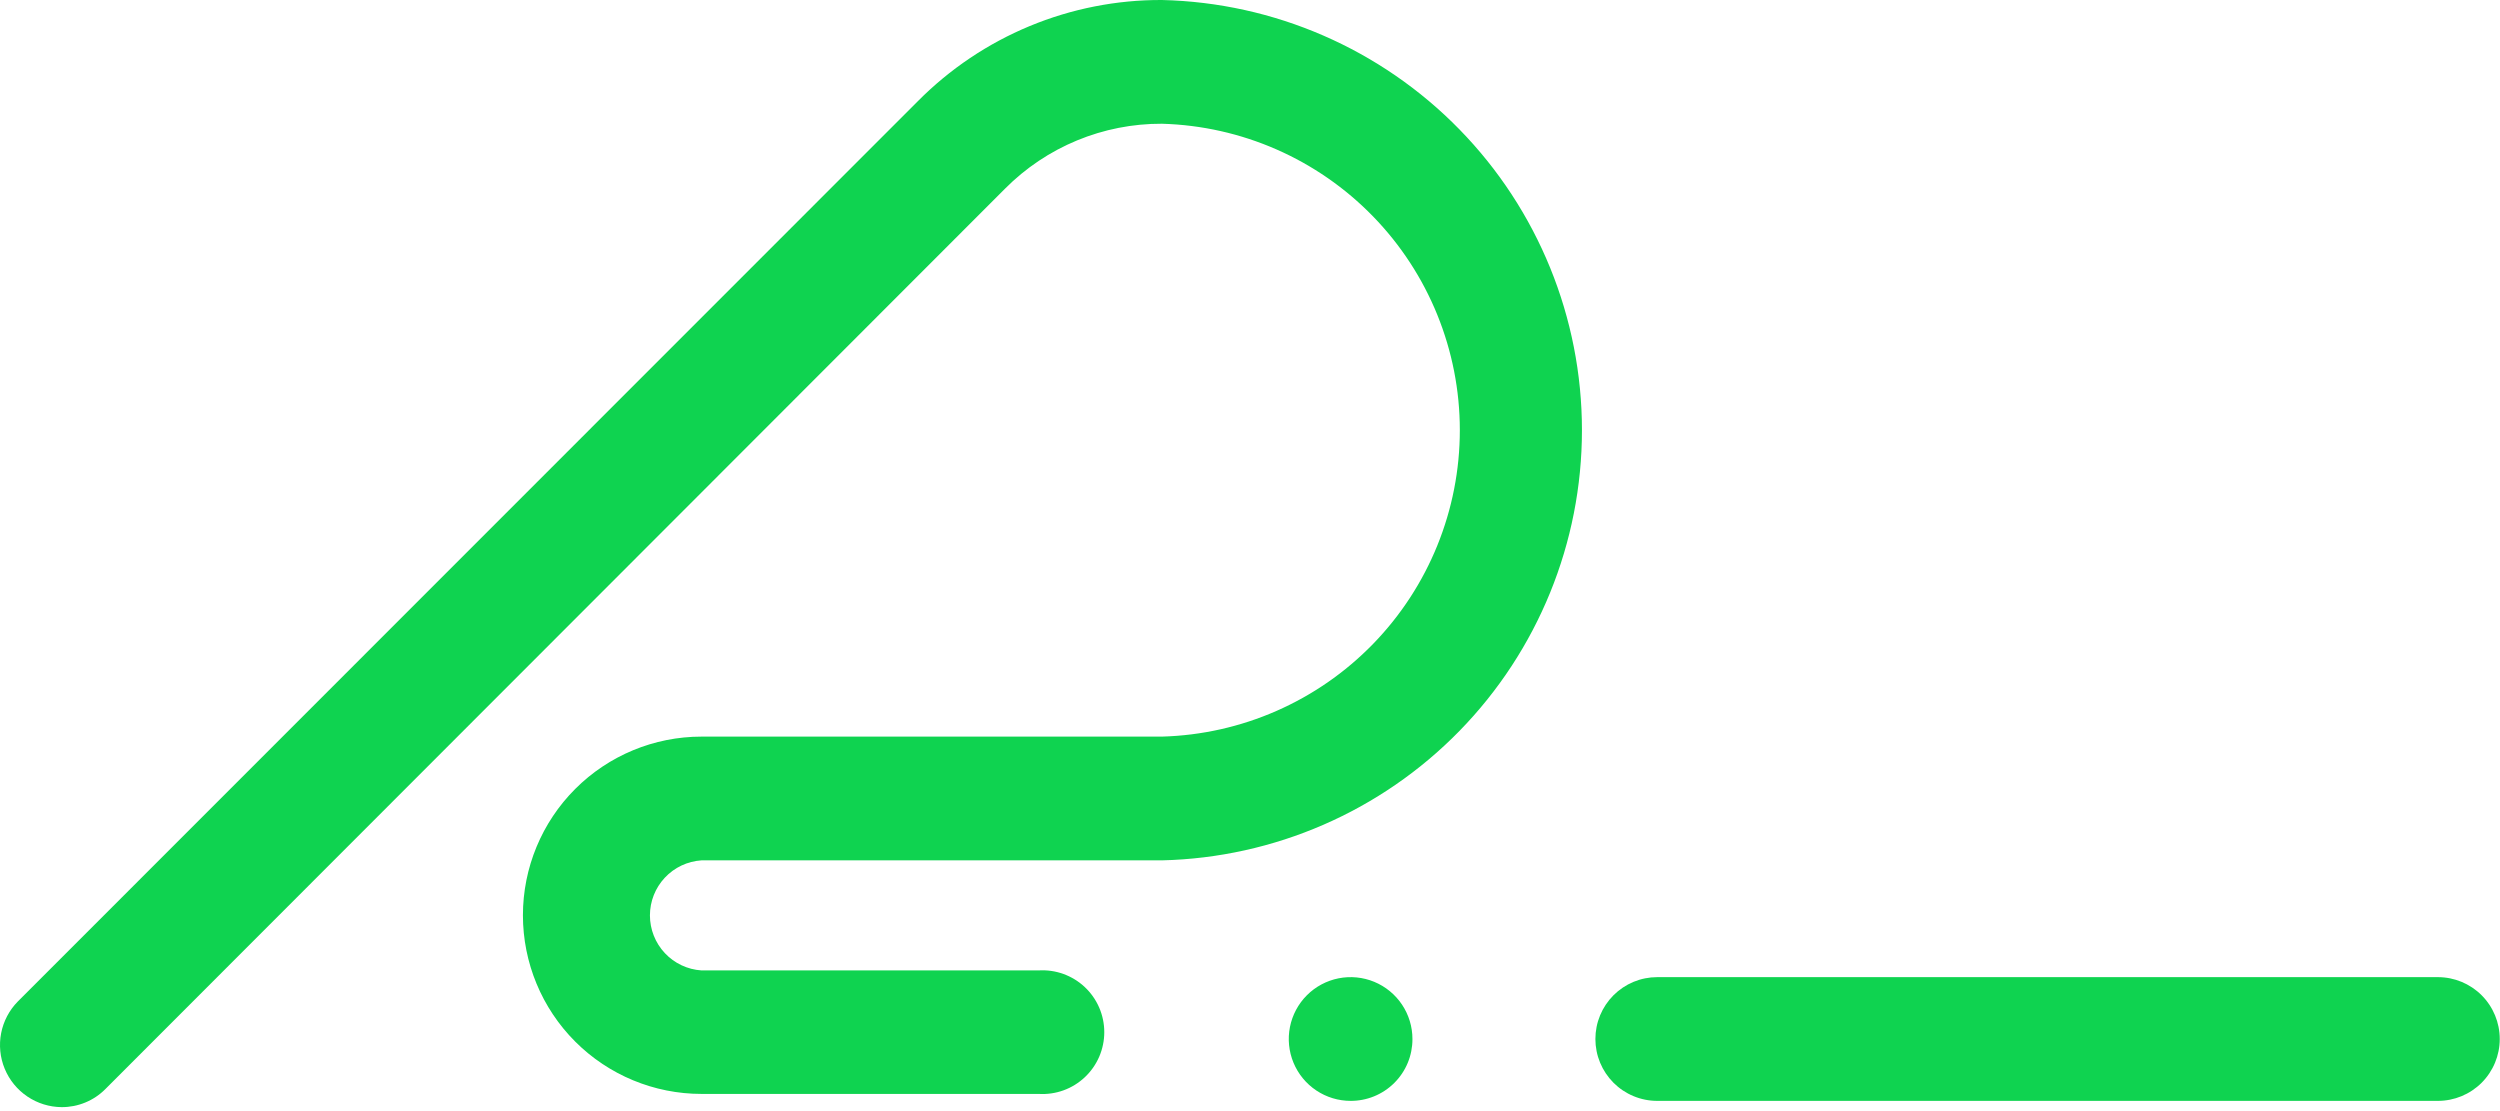
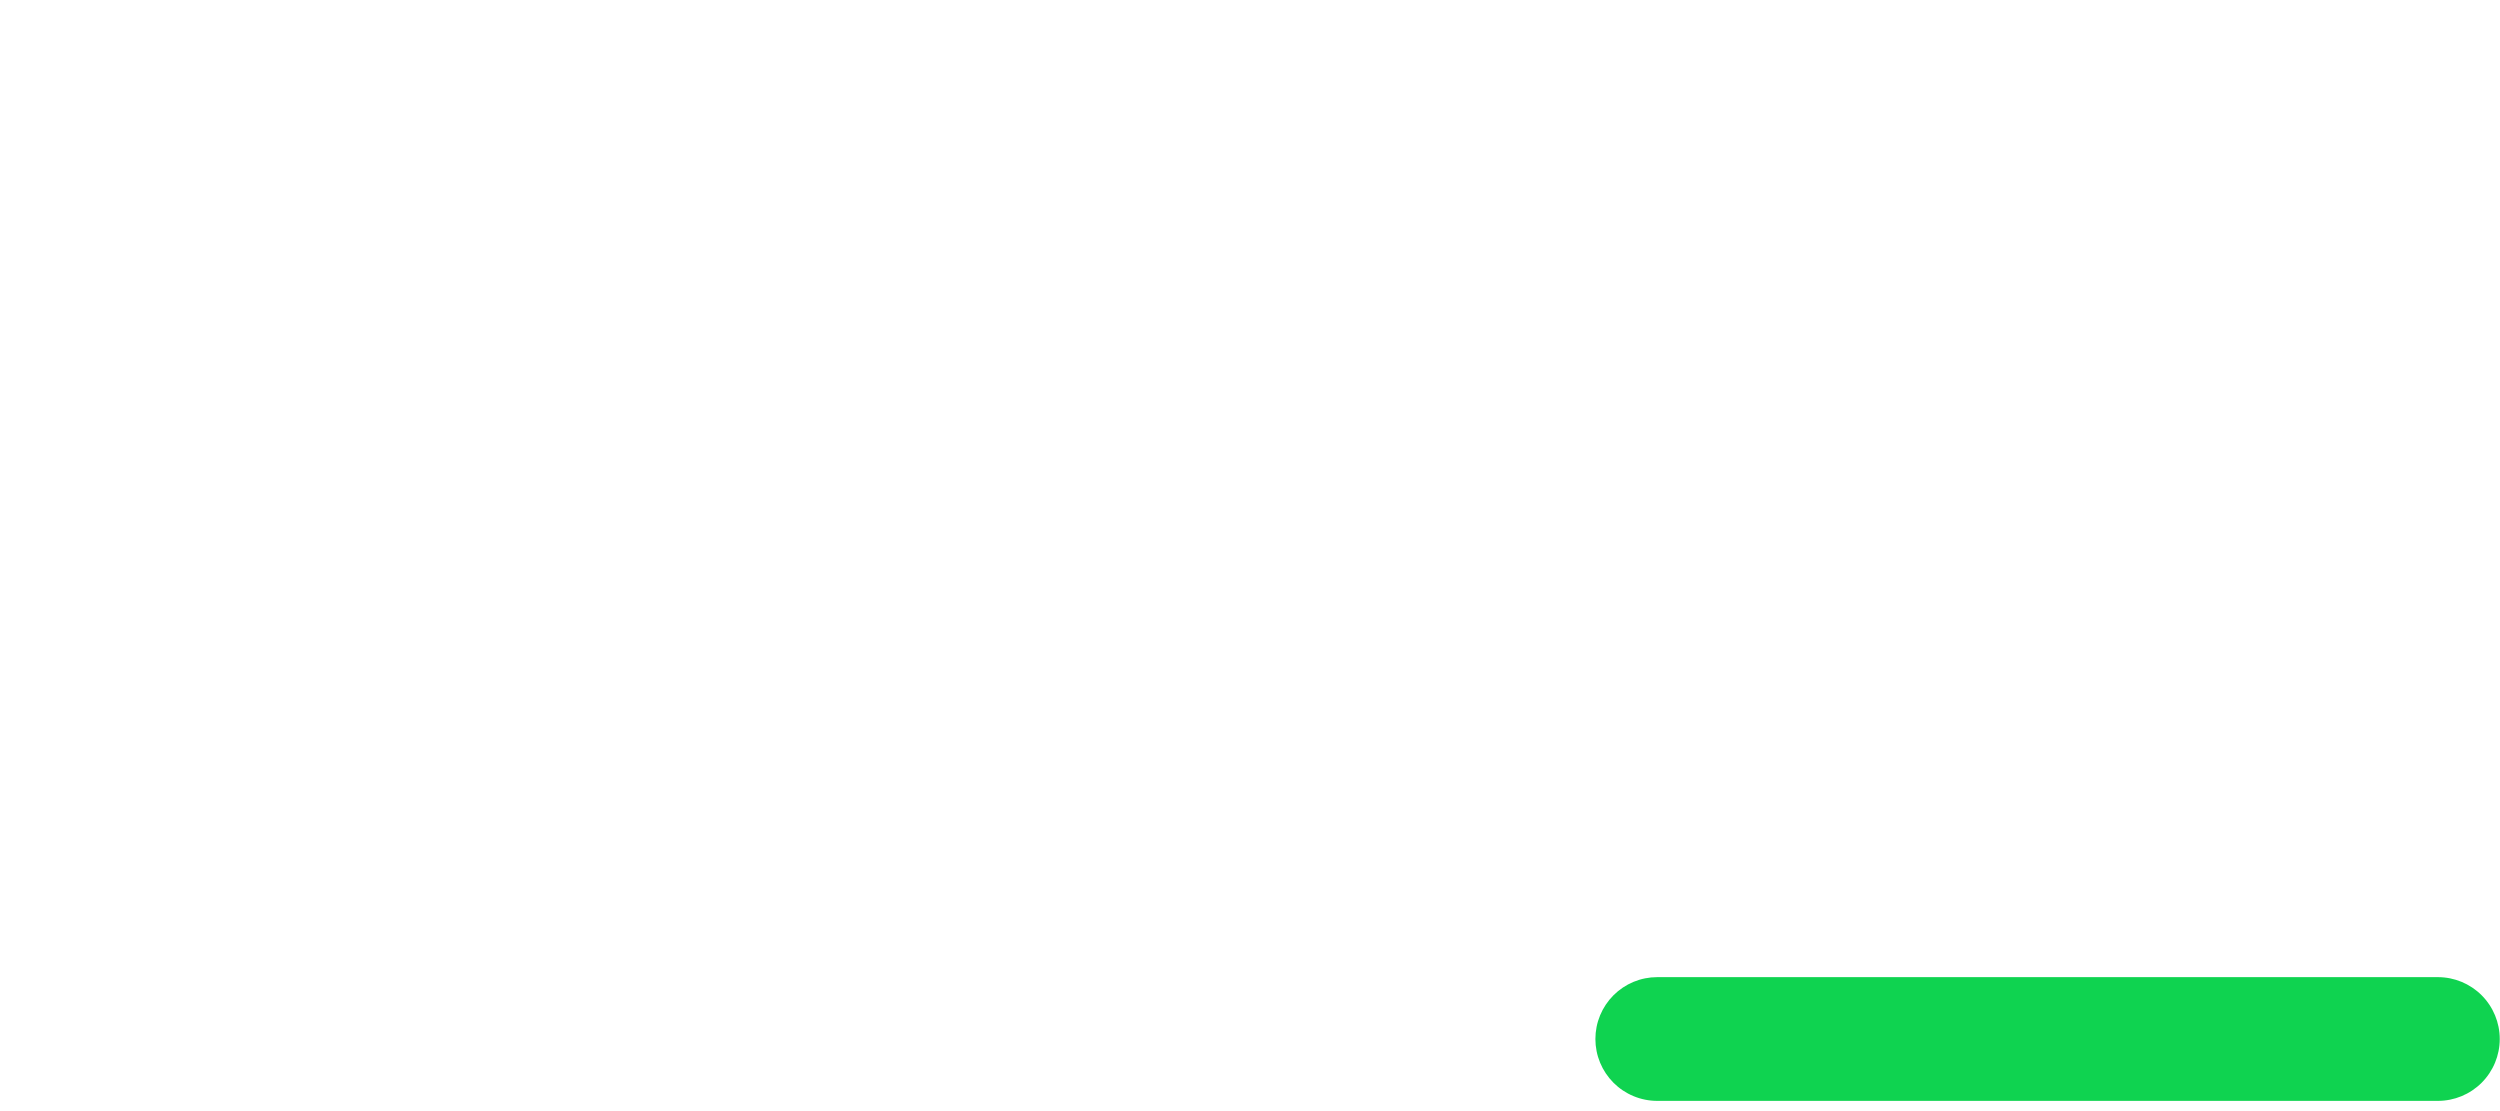
<svg xmlns="http://www.w3.org/2000/svg" width="252" height="112" viewBox="0 0 252 112" fill="none">
-   <path d="M6.21 111.599C4.981 111.59 3.781 111.218 2.762 110.531C1.742 109.844 0.947 108.872 0.477 107.736C0.006 106.6 -0.12 105.35 0.115 104.143C0.35 102.936 0.935 101.825 1.798 100.948L92.512 10.207C95.732 6.958 99.565 4.383 103.789 2.63C108.013 0.878 112.544 -0.016 117.116 0C128.436 0.263 139.204 4.947 147.117 13.05C155.03 21.154 159.46 32.033 159.46 43.362C159.46 54.691 155.03 65.57 147.117 73.674C139.204 81.777 128.436 86.461 117.116 86.724H70.709C69.3 86.815 67.98 87.439 67.015 88.47C66.05 89.5 65.513 90.859 65.513 92.271C65.513 93.683 66.05 95.042 67.015 96.072C67.98 97.103 69.3 97.727 70.709 97.818H104.697C105.546 97.766 106.397 97.888 107.197 98.178C107.997 98.467 108.729 98.917 109.349 99.5C109.969 100.083 110.462 100.787 110.8 101.568C111.137 102.35 111.311 103.192 111.311 104.043C111.311 104.894 111.137 105.736 110.8 106.517C110.462 107.298 109.969 108.002 109.349 108.585C108.729 109.168 107.997 109.619 107.197 109.908C106.397 110.197 105.546 110.319 104.697 110.267H70.709C65.935 110.267 61.357 108.37 57.982 104.993C54.607 101.616 52.711 97.035 52.711 92.259C52.711 87.483 54.607 82.903 57.982 79.526C61.357 76.149 65.935 74.251 70.709 74.251H117.116C125.157 74.03 132.794 70.679 138.404 64.91C144.013 59.141 147.151 51.41 147.151 43.362C147.151 35.314 144.013 27.583 138.404 21.814C132.794 16.045 125.157 12.694 117.116 12.473C114.18 12.462 111.272 13.034 108.559 14.157C105.846 15.28 103.383 16.93 101.312 19.013L10.622 109.777C10.044 110.359 9.357 110.82 8.599 111.132C7.842 111.445 7.029 111.604 6.21 111.599Z" fill="#0FD350" />
-   <path d="M136.141 110.968C134.909 110.968 133.704 110.602 132.679 109.917C131.654 109.232 130.855 108.258 130.383 107.118C129.911 105.979 129.788 104.725 130.028 103.515C130.269 102.306 130.863 101.194 131.734 100.322C132.606 99.45 133.716 98.856 134.926 98.615C136.135 98.375 137.388 98.498 138.527 98.97C139.666 99.442 140.639 100.242 141.324 101.267C142.009 102.293 142.374 103.498 142.374 104.732C142.377 105.556 142.217 106.372 141.902 107.133C141.587 107.894 141.124 108.585 140.539 109.165C139.955 109.745 139.261 110.204 138.498 110.513C137.735 110.823 136.918 110.977 136.095 110.968H136.141Z" fill="#0FD350" />
  <path d="M245.741 110.968H167.049C166.23 110.968 165.42 110.807 164.664 110.493C163.907 110.18 163.22 109.721 162.641 109.142C162.063 108.562 161.604 107.875 161.29 107.118C160.977 106.362 160.816 105.551 160.816 104.732C160.816 103.913 160.977 103.102 161.29 102.345C161.604 101.589 162.063 100.901 162.641 100.322C163.22 99.743 163.907 99.284 164.664 98.97C165.42 98.657 166.23 98.496 167.049 98.496H245.741C247.394 98.496 248.979 99.153 250.148 100.322C251.317 101.492 251.974 103.078 251.974 104.732C251.974 106.386 251.317 107.972 250.148 109.142C248.979 110.311 247.394 110.968 245.741 110.968V110.968Z" fill="#0FD350" />
</svg>